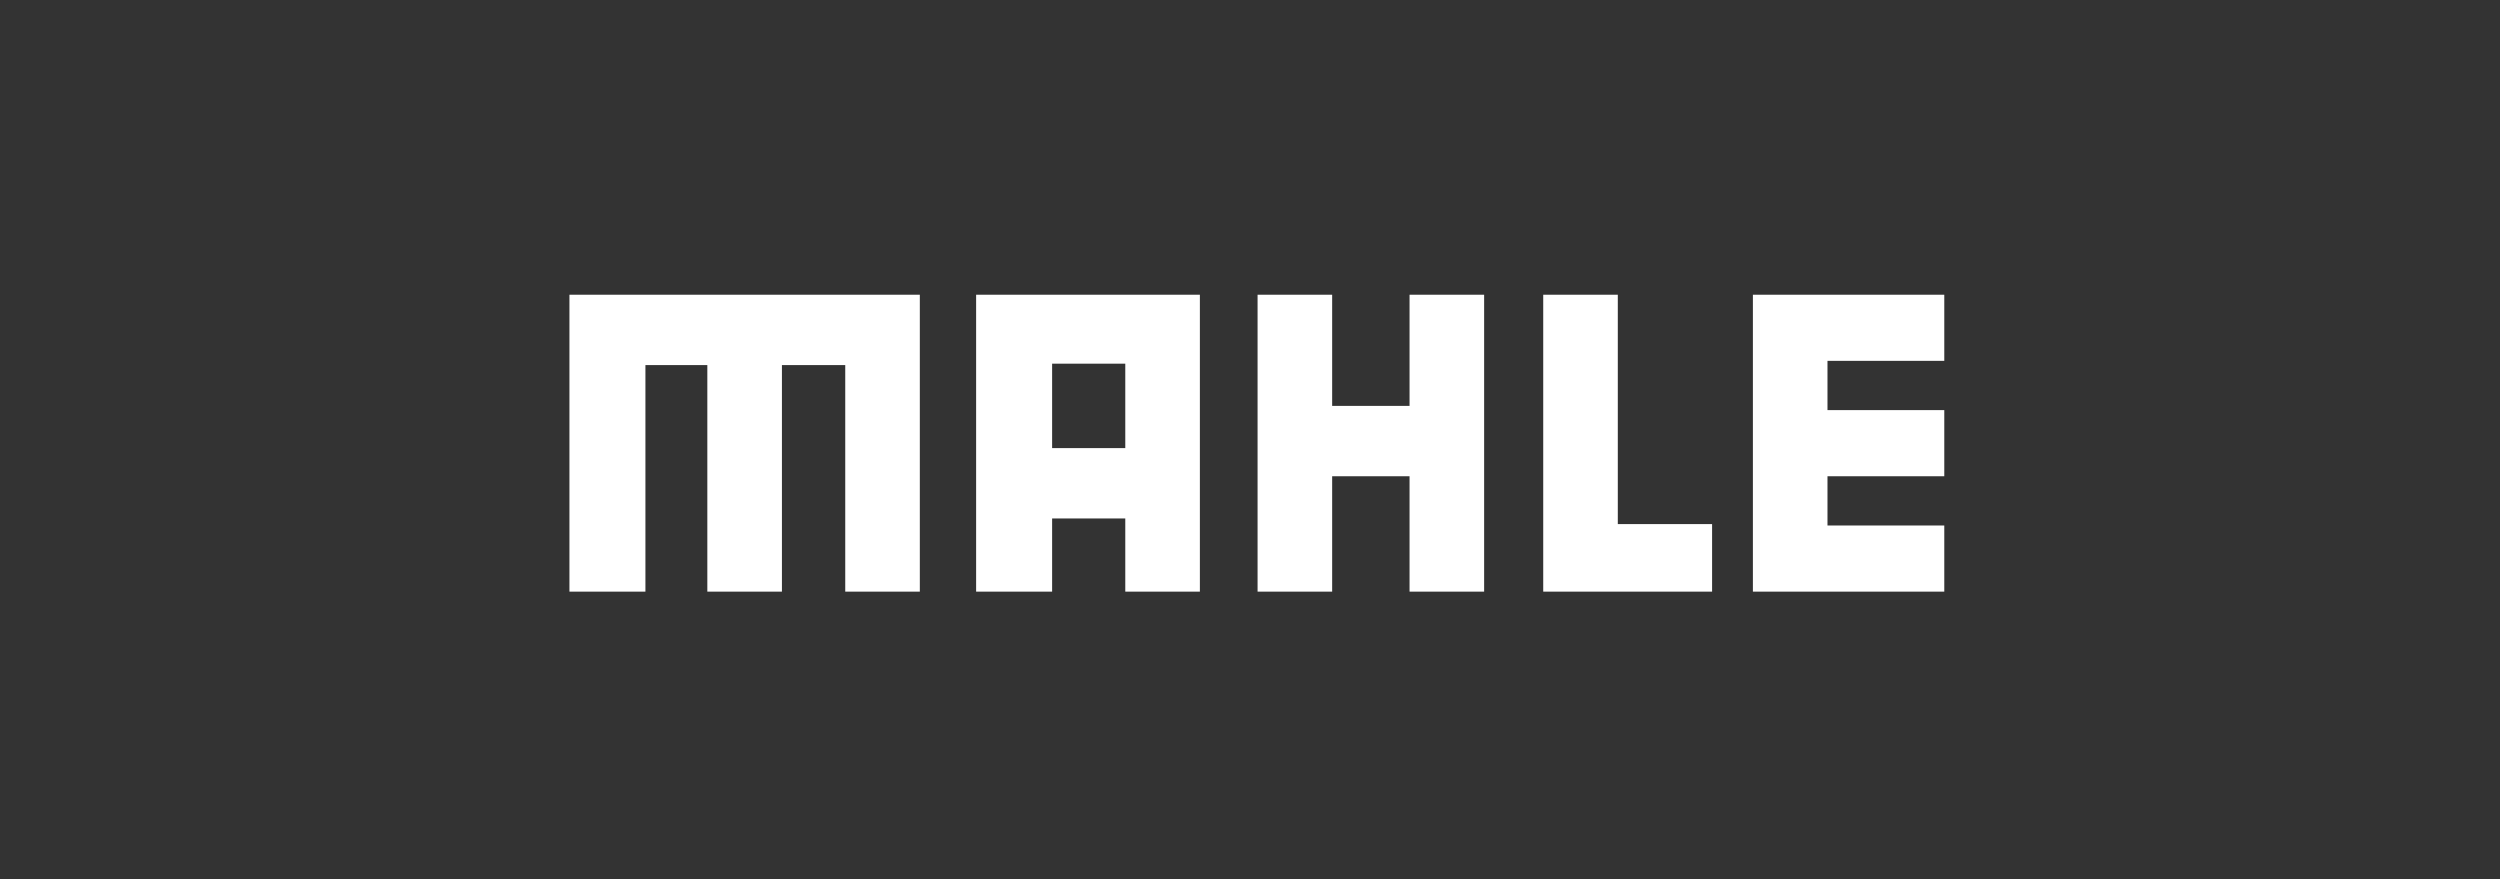
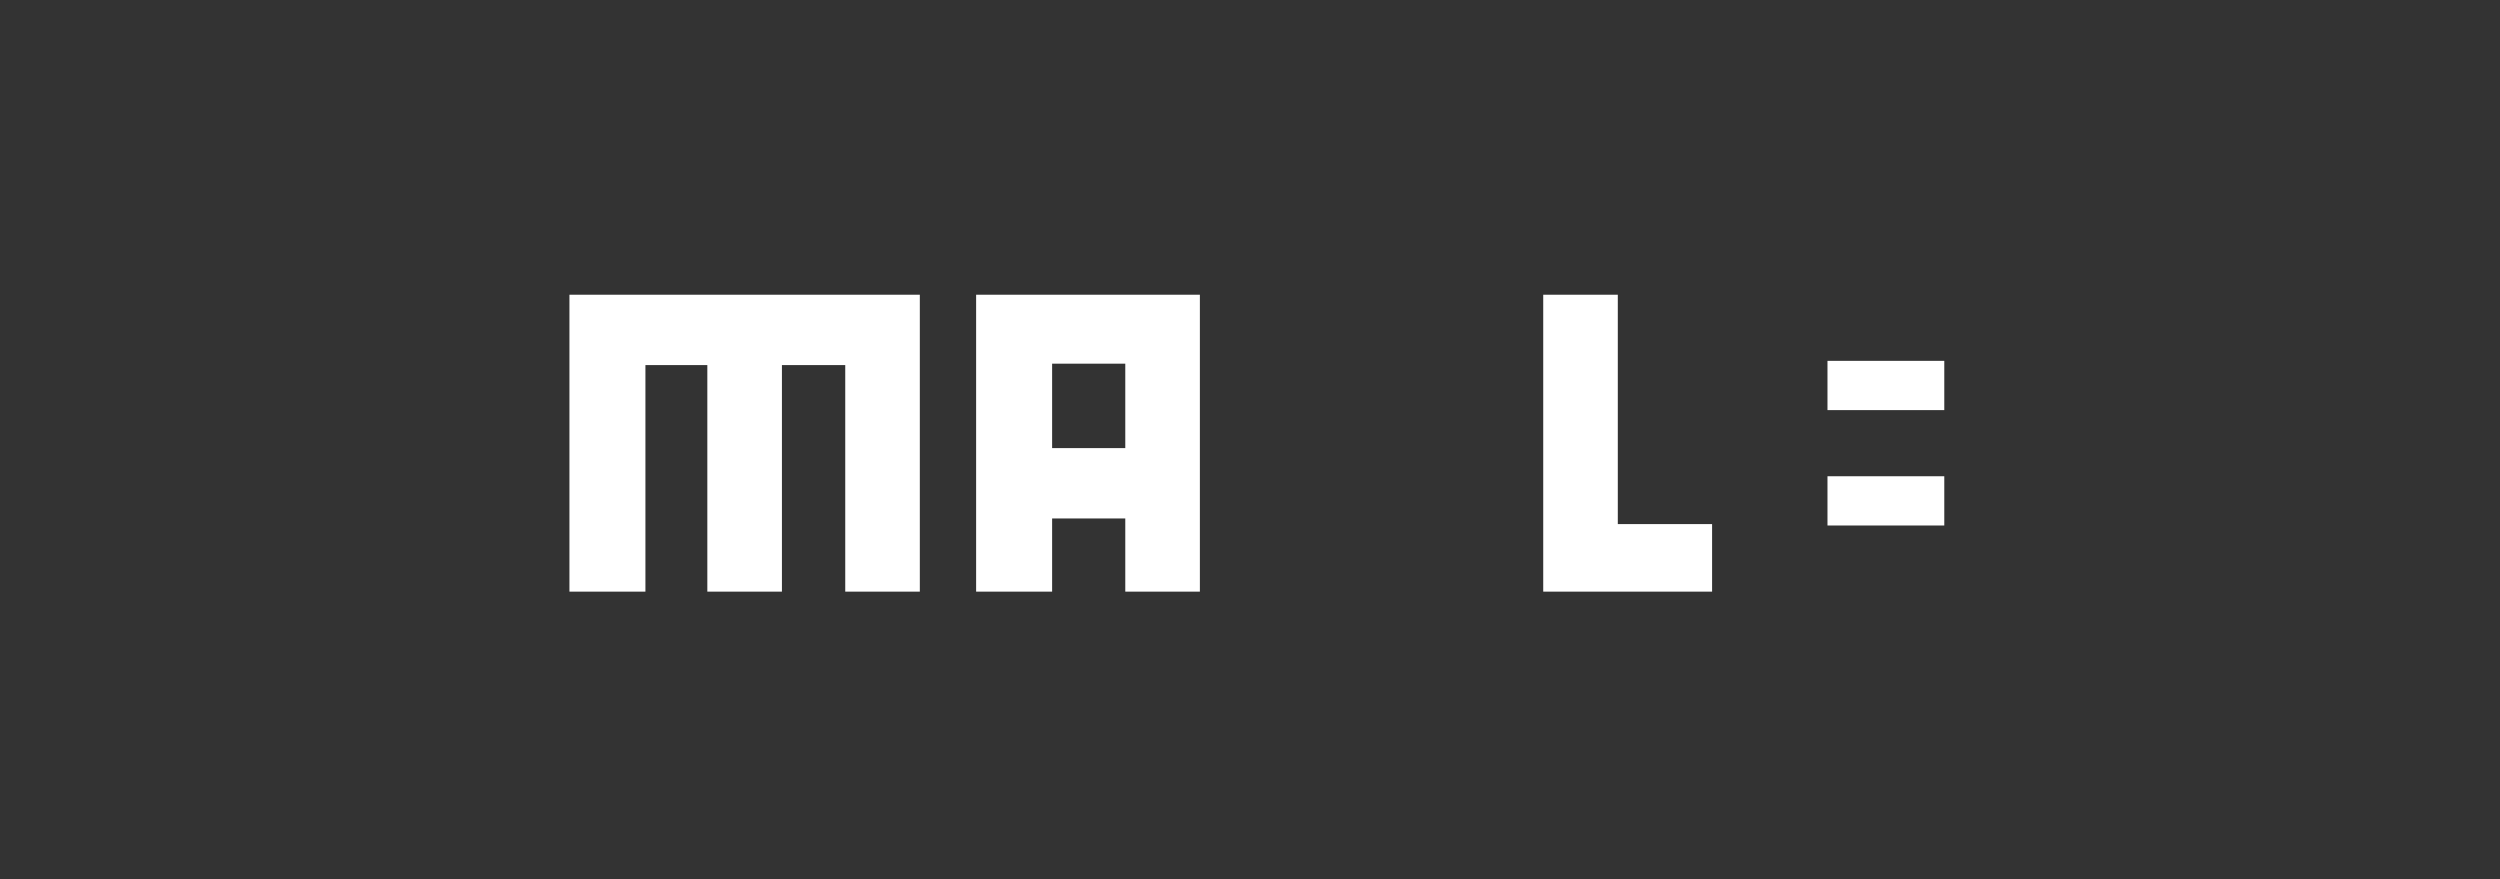
<svg xmlns="http://www.w3.org/2000/svg" width="182" height="64" viewBox="0 0 182 64" fill="none">
  <rect x="0" y="0" width="182" height="64" fill="#333333" stroke="none" />
  <g clip-path="url(#clip0_256_66)">
    <path d="M41.455 21.456V43.071H46.987V26.578H51.494V43.071H56.924V26.578H61.534V43.071H66.963V21.456H41.455Z" fill="white" />
-     <path d="M102.615 21.456V29.549H96.981V21.456H91.551V43.071H96.981V34.671H102.615V43.071H108.045V21.456H102.615Z" fill="white" />
    <path d="M117.776 38.154V21.456H112.347V43.071H124.64V38.154H117.776Z" fill="white" />
-     <path d="M141.544 26.27V21.456H131.094H127.611V43.071H131.094H141.544V38.256H133.041V34.671H141.544V29.856H133.041V26.27H141.544Z" fill="white" />
+     <path d="M141.544 26.27V21.456H131.094H127.611H131.094H141.544V38.256H133.041V34.671H141.544V29.856H133.041V26.27H141.544Z" fill="white" />
    <path d="M71.062 21.456V43.071H76.594V37.744H81.921V43.071H87.351V21.456H71.062ZM76.594 32.622V26.475H81.921V32.622H76.594Z" fill="white" />
  </g>
  <defs>
    <clipPath id="clip0_256_66">
      <rect width="101" height="22.527" fill="white" transform="translate(41 21)" />
    </clipPath>
  </defs>
</svg>